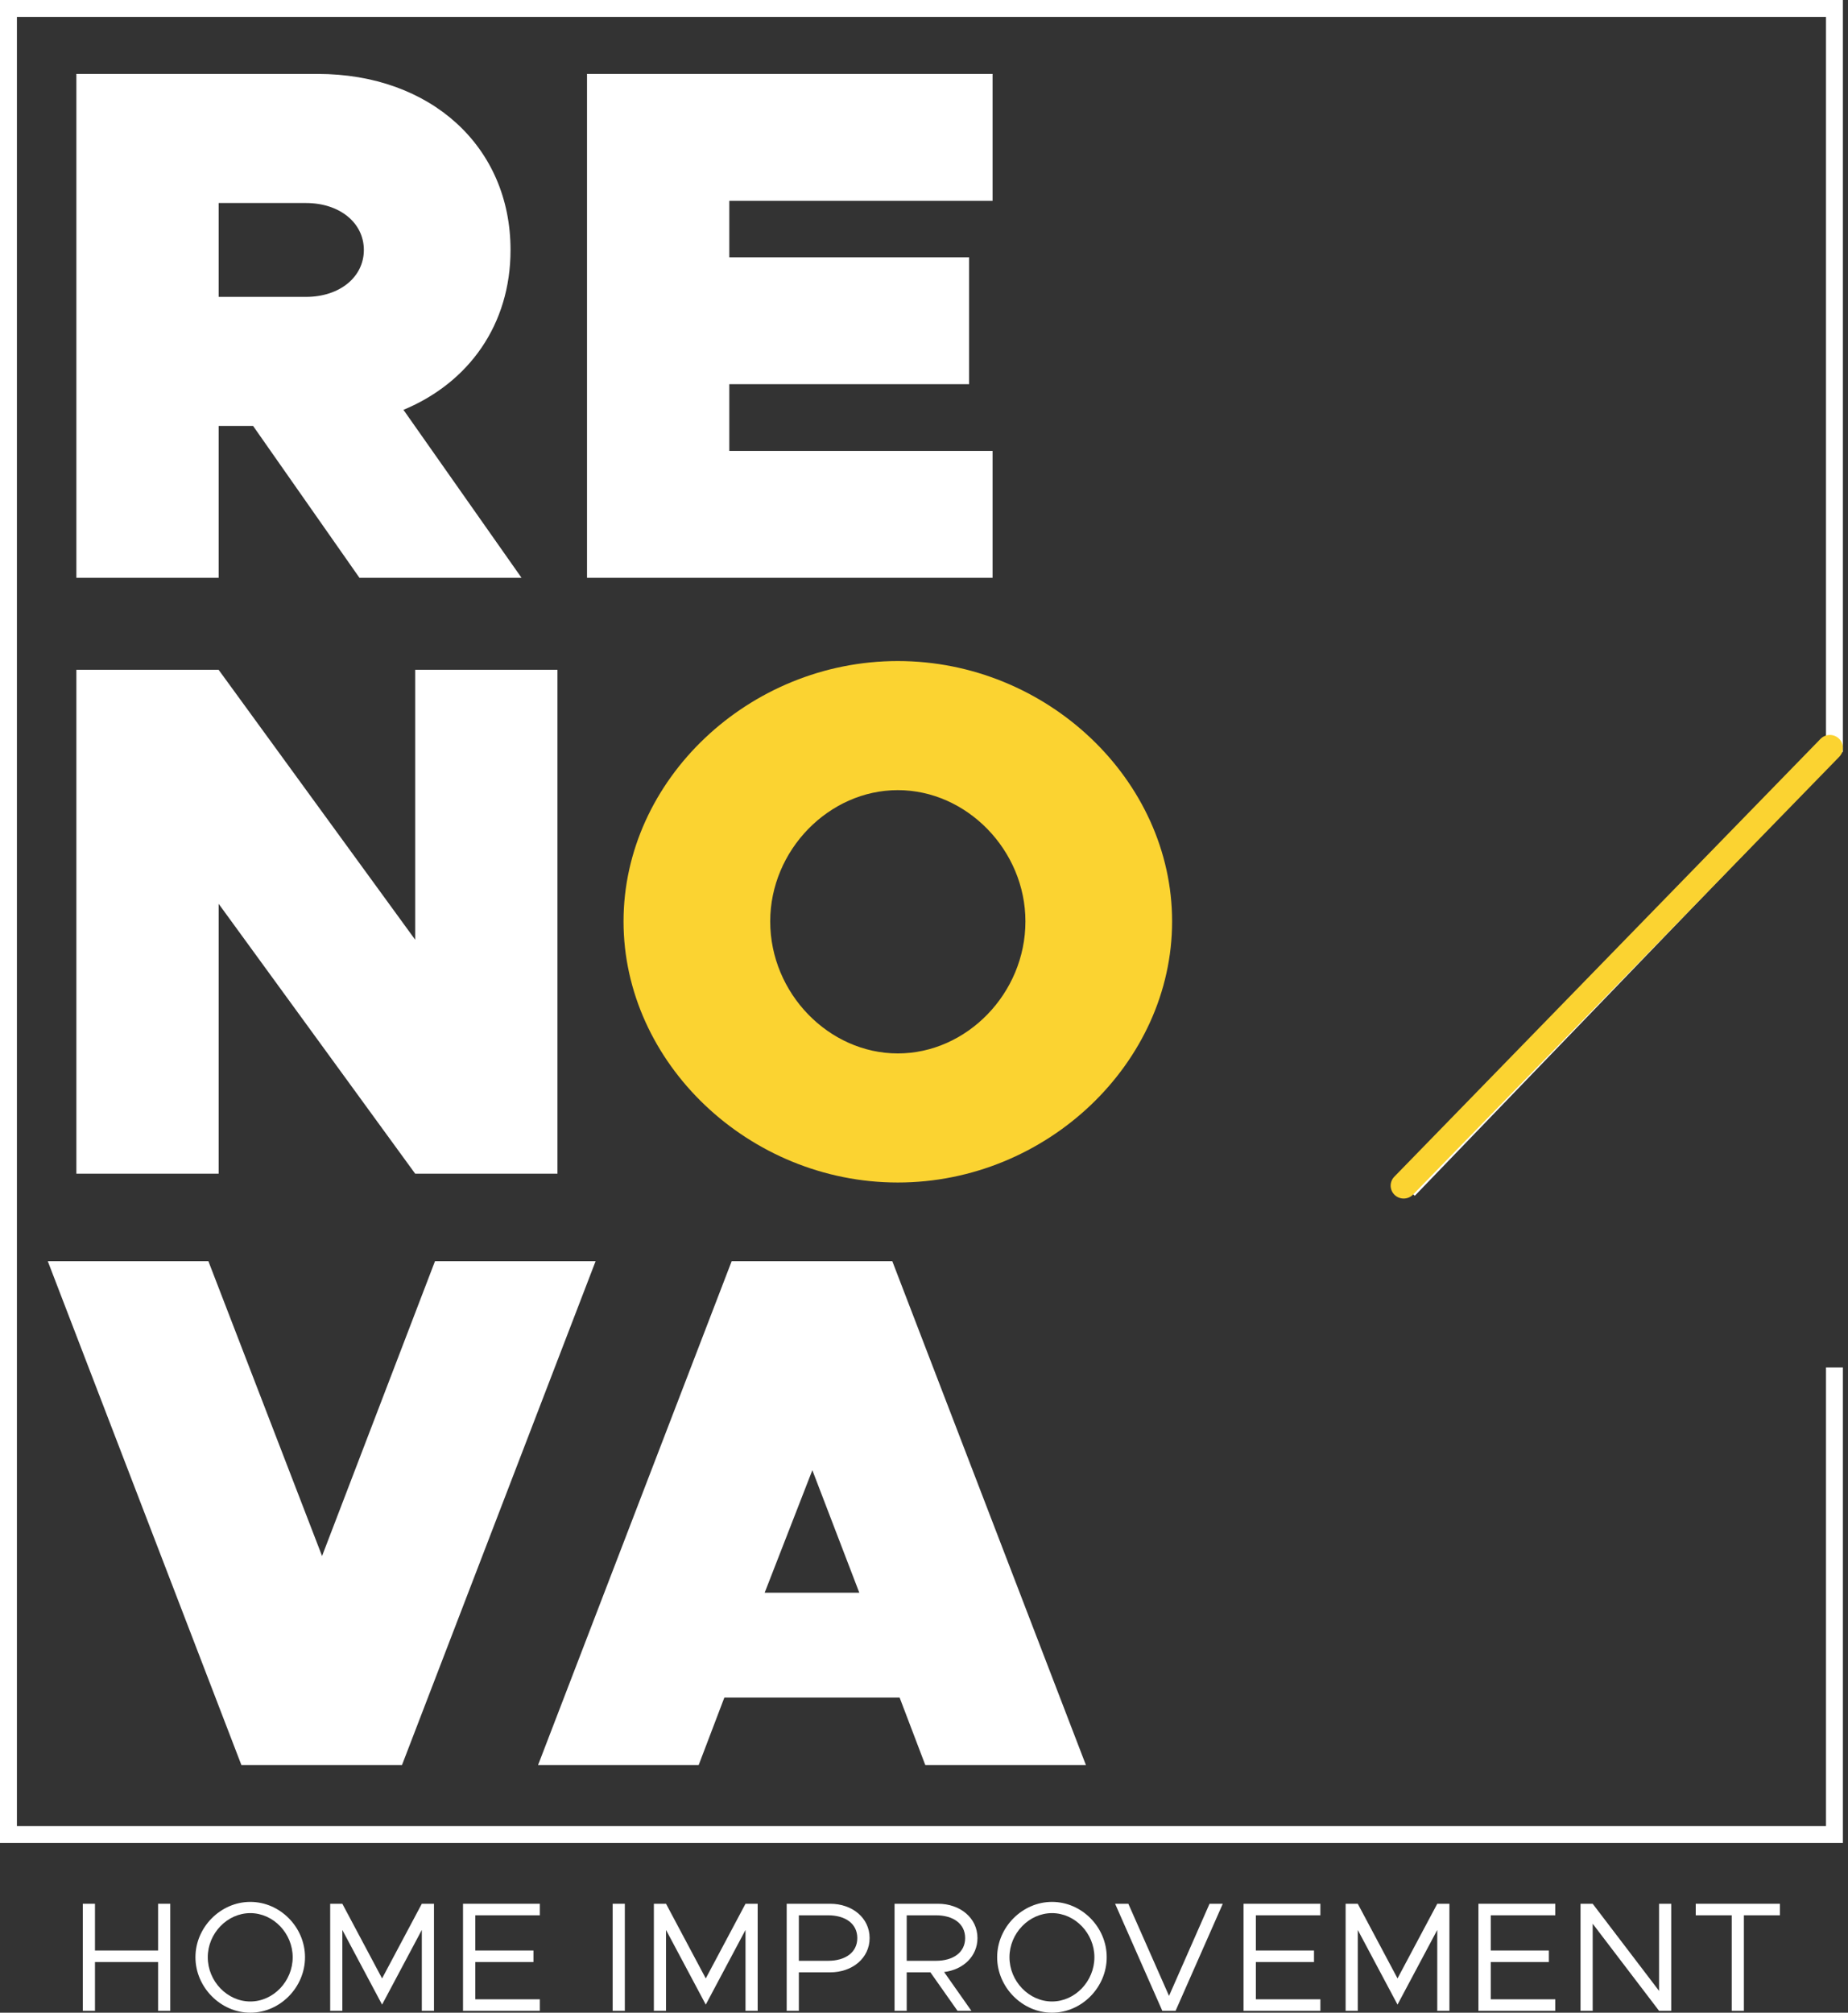
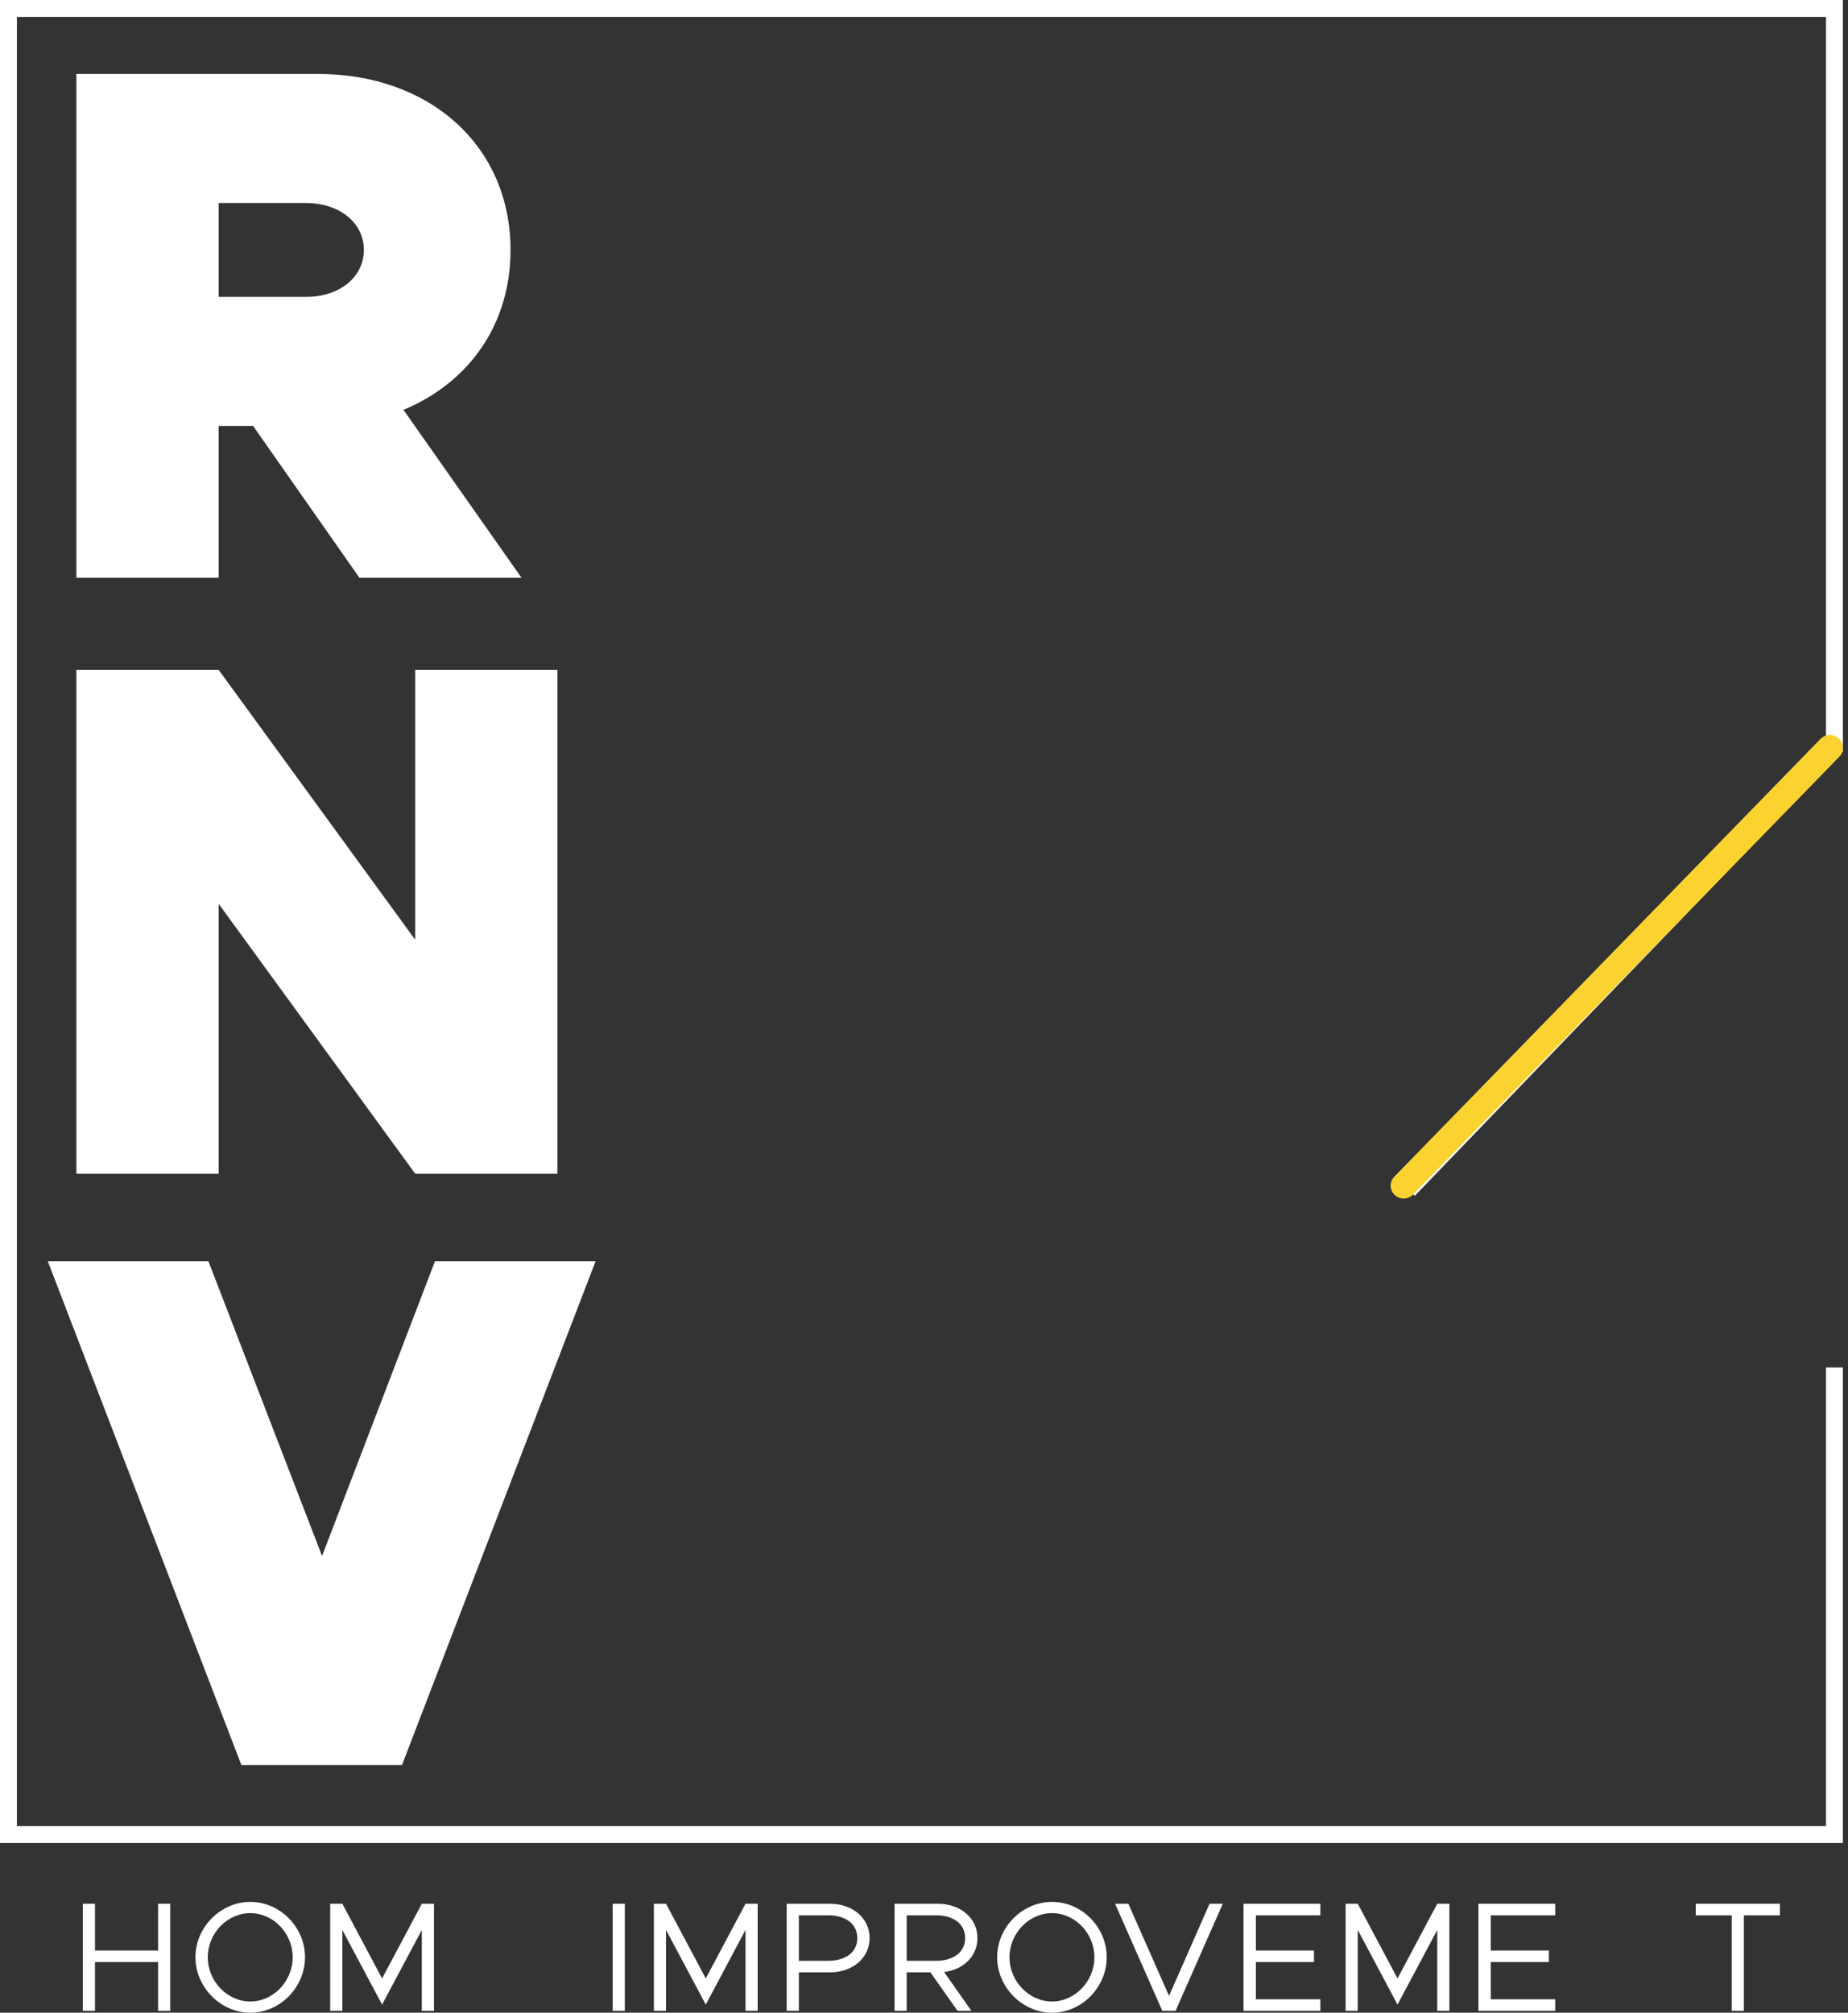
<svg xmlns="http://www.w3.org/2000/svg" width="146" height="159" viewBox="0 0 146 159" fill="none">
  <rect x="0" y="0" width="146" height="159" fill="#333333" stroke="none" />
  <path fill-rule="evenodd" clip-rule="evenodd" d="M0 0H145.597V59.367L111.773 94.466L110.812 93.539L144.261 58.828V1.336H1.336V144.261H144.261V108.03H145.597V145.597H0V0Z" fill="white" />
  <path fill-rule="evenodd" clip-rule="evenodd" d="M145.282 58.345C145.691 58.735 145.703 59.38 145.309 59.785L111.637 94.371C111.243 94.776 110.592 94.788 110.183 94.398C109.773 94.007 109.761 93.363 110.156 92.958L143.828 58.372C144.222 57.967 144.873 57.955 145.282 58.345Z" fill="#FBD331" />
  <path d="M136.814 158.853V151.305H133.97V150.394H140.619V151.305H137.775V158.853H136.814Z" fill="white" />
-   <path d="M124.868 158.853V150.394H125.829L131.074 157.277V150.394H132.034V158.853H131.074L125.829 151.97V158.853H124.868Z" fill="white" />
  <path d="M122.873 151.305H117.776V154.088H122.368V154.999H117.776V157.941H122.873V158.853H116.803V150.394H122.873V151.305Z" fill="white" />
  <path d="M106.31 158.853V150.394H107.27L110.41 156.292L113.55 150.394H114.51V158.853H113.55V152.462L110.41 158.36L107.27 152.462V158.853H106.31Z" fill="white" />
  <path d="M104.316 151.305H99.219V154.088H103.811V154.999H99.219V157.941H104.316V158.853H98.246V150.394H104.316V151.305Z" fill="white" />
  <path d="M95.559 150.394H96.605L92.875 158.853H91.828L88.098 150.394H89.144L92.358 157.671L95.559 150.394Z" fill="white" />
  <path d="M83.113 159C80.774 159 78.779 156.993 78.779 154.617C78.779 152.241 80.774 150.246 83.113 150.246C85.465 150.246 87.435 152.241 87.435 154.617C87.435 156.993 85.465 159 83.113 159ZM83.113 158.114C84.935 158.114 86.462 156.513 86.462 154.617C86.462 152.733 84.935 151.133 83.113 151.133C81.291 151.133 79.752 152.733 79.752 154.617C79.752 156.513 81.291 158.114 83.113 158.114Z" fill="white" />
  <path d="M77.224 153.103C77.224 154.543 76.103 155.602 74.589 155.787L76.744 158.853H75.648L73.506 155.811H71.634V158.853H70.674V150.394H74.109C75.857 150.394 77.224 151.514 77.224 153.103ZM71.634 151.305V154.9H73.937C75.316 154.9 76.251 154.235 76.251 153.103C76.251 151.97 75.316 151.305 73.937 151.305H71.634Z" fill="white" />
  <path d="M62.152 158.853V150.394H65.588C67.336 150.394 68.703 151.514 68.703 153.103C68.703 154.691 67.336 155.811 65.588 155.811H63.113V158.853H62.152ZM63.113 154.9H65.415C66.794 154.9 67.73 154.235 67.73 153.103C67.73 151.97 66.794 151.305 65.415 151.305H63.113V154.9Z" fill="white" />
  <path d="M51.659 158.853V150.394H52.619L55.759 156.292L58.898 150.394H59.859V158.853H58.898V152.462L55.759 158.36L52.619 152.462V158.853H51.659Z" fill="white" />
  <path d="M48.404 158.853V150.394H49.364V158.853H48.404Z" fill="white" />
-   <path d="M42.65 151.305H37.552V154.088H42.145V154.999H37.552V157.941H42.65V158.853H36.58V150.394H42.65V151.305Z" fill="white" />
  <path d="M26.086 158.853V150.394H27.046L30.186 156.292L33.325 150.394H34.286V158.853H33.325V152.462L30.186 158.36L27.046 152.462V158.853H26.086Z" fill="white" />
  <path d="M19.775 159C17.436 159 15.441 156.993 15.441 154.617C15.441 152.241 17.436 150.246 19.775 150.246C22.127 150.246 24.097 152.241 24.097 154.617C24.097 156.993 22.127 159 19.775 159ZM19.775 158.114C21.598 158.114 23.124 156.513 23.124 154.617C23.124 152.733 21.598 151.133 19.775 151.133C17.953 151.133 16.414 152.733 16.414 154.617C16.414 156.513 17.953 158.114 19.775 158.114Z" fill="white" />
  <path d="M12.489 150.394H13.45V158.853H12.489V154.999H7.503V158.853H6.542V150.394H7.503V154.088H12.489V150.394Z" fill="white" />
-   <path d="M78.417 15.864H57.617V20.325H76.563V30.349H57.617V35.621H78.417V45.645H46.377V5.84H78.417V15.864Z" fill="white" />
  <path d="M41.203 45.645H28.398L19.997 33.651H17.274V45.645H6.034V5.84H25.096C34.019 5.84 40.334 11.576 40.334 19.746C40.334 25.656 37.032 30.233 31.875 32.377L41.203 45.645ZM17.274 16.038V23.454H24.169C26.834 23.454 28.746 21.89 28.746 19.746C28.746 17.602 26.834 16.038 24.169 16.038H17.274Z" fill="white" />
-   <path d="M70.931 93.416C59.169 93.416 49.262 83.972 49.262 72.79C49.262 61.608 59.169 52.221 70.931 52.221C82.693 52.221 92.601 61.608 92.601 72.79C92.601 83.972 82.693 93.416 70.931 93.416ZM70.931 83.219C76.378 83.219 81.013 78.468 81.013 72.79C81.013 67.17 76.378 62.419 70.931 62.419C65.485 62.419 60.85 67.17 60.85 72.79C60.85 78.468 65.485 83.219 70.931 83.219Z" fill="#FBD331" />
  <path d="M6.034 92.721V52.916H17.274L32.802 74.238V52.916H44.042V92.721H32.802L17.274 71.399V92.721H6.034Z" fill="white" />
-   <path d="M73.102 139.435L71.074 134.105H57.227L55.199 139.435H42.51L57.806 99.63H70.495L85.791 139.435H73.102ZM60.413 125.819H67.888L64.179 116.143L60.413 125.819Z" fill="white" />
  <path d="M34.367 99.63H47.056L31.759 139.435H19.071L3.774 99.63H16.463L25.444 122.922L34.367 99.63Z" fill="white" />
</svg>